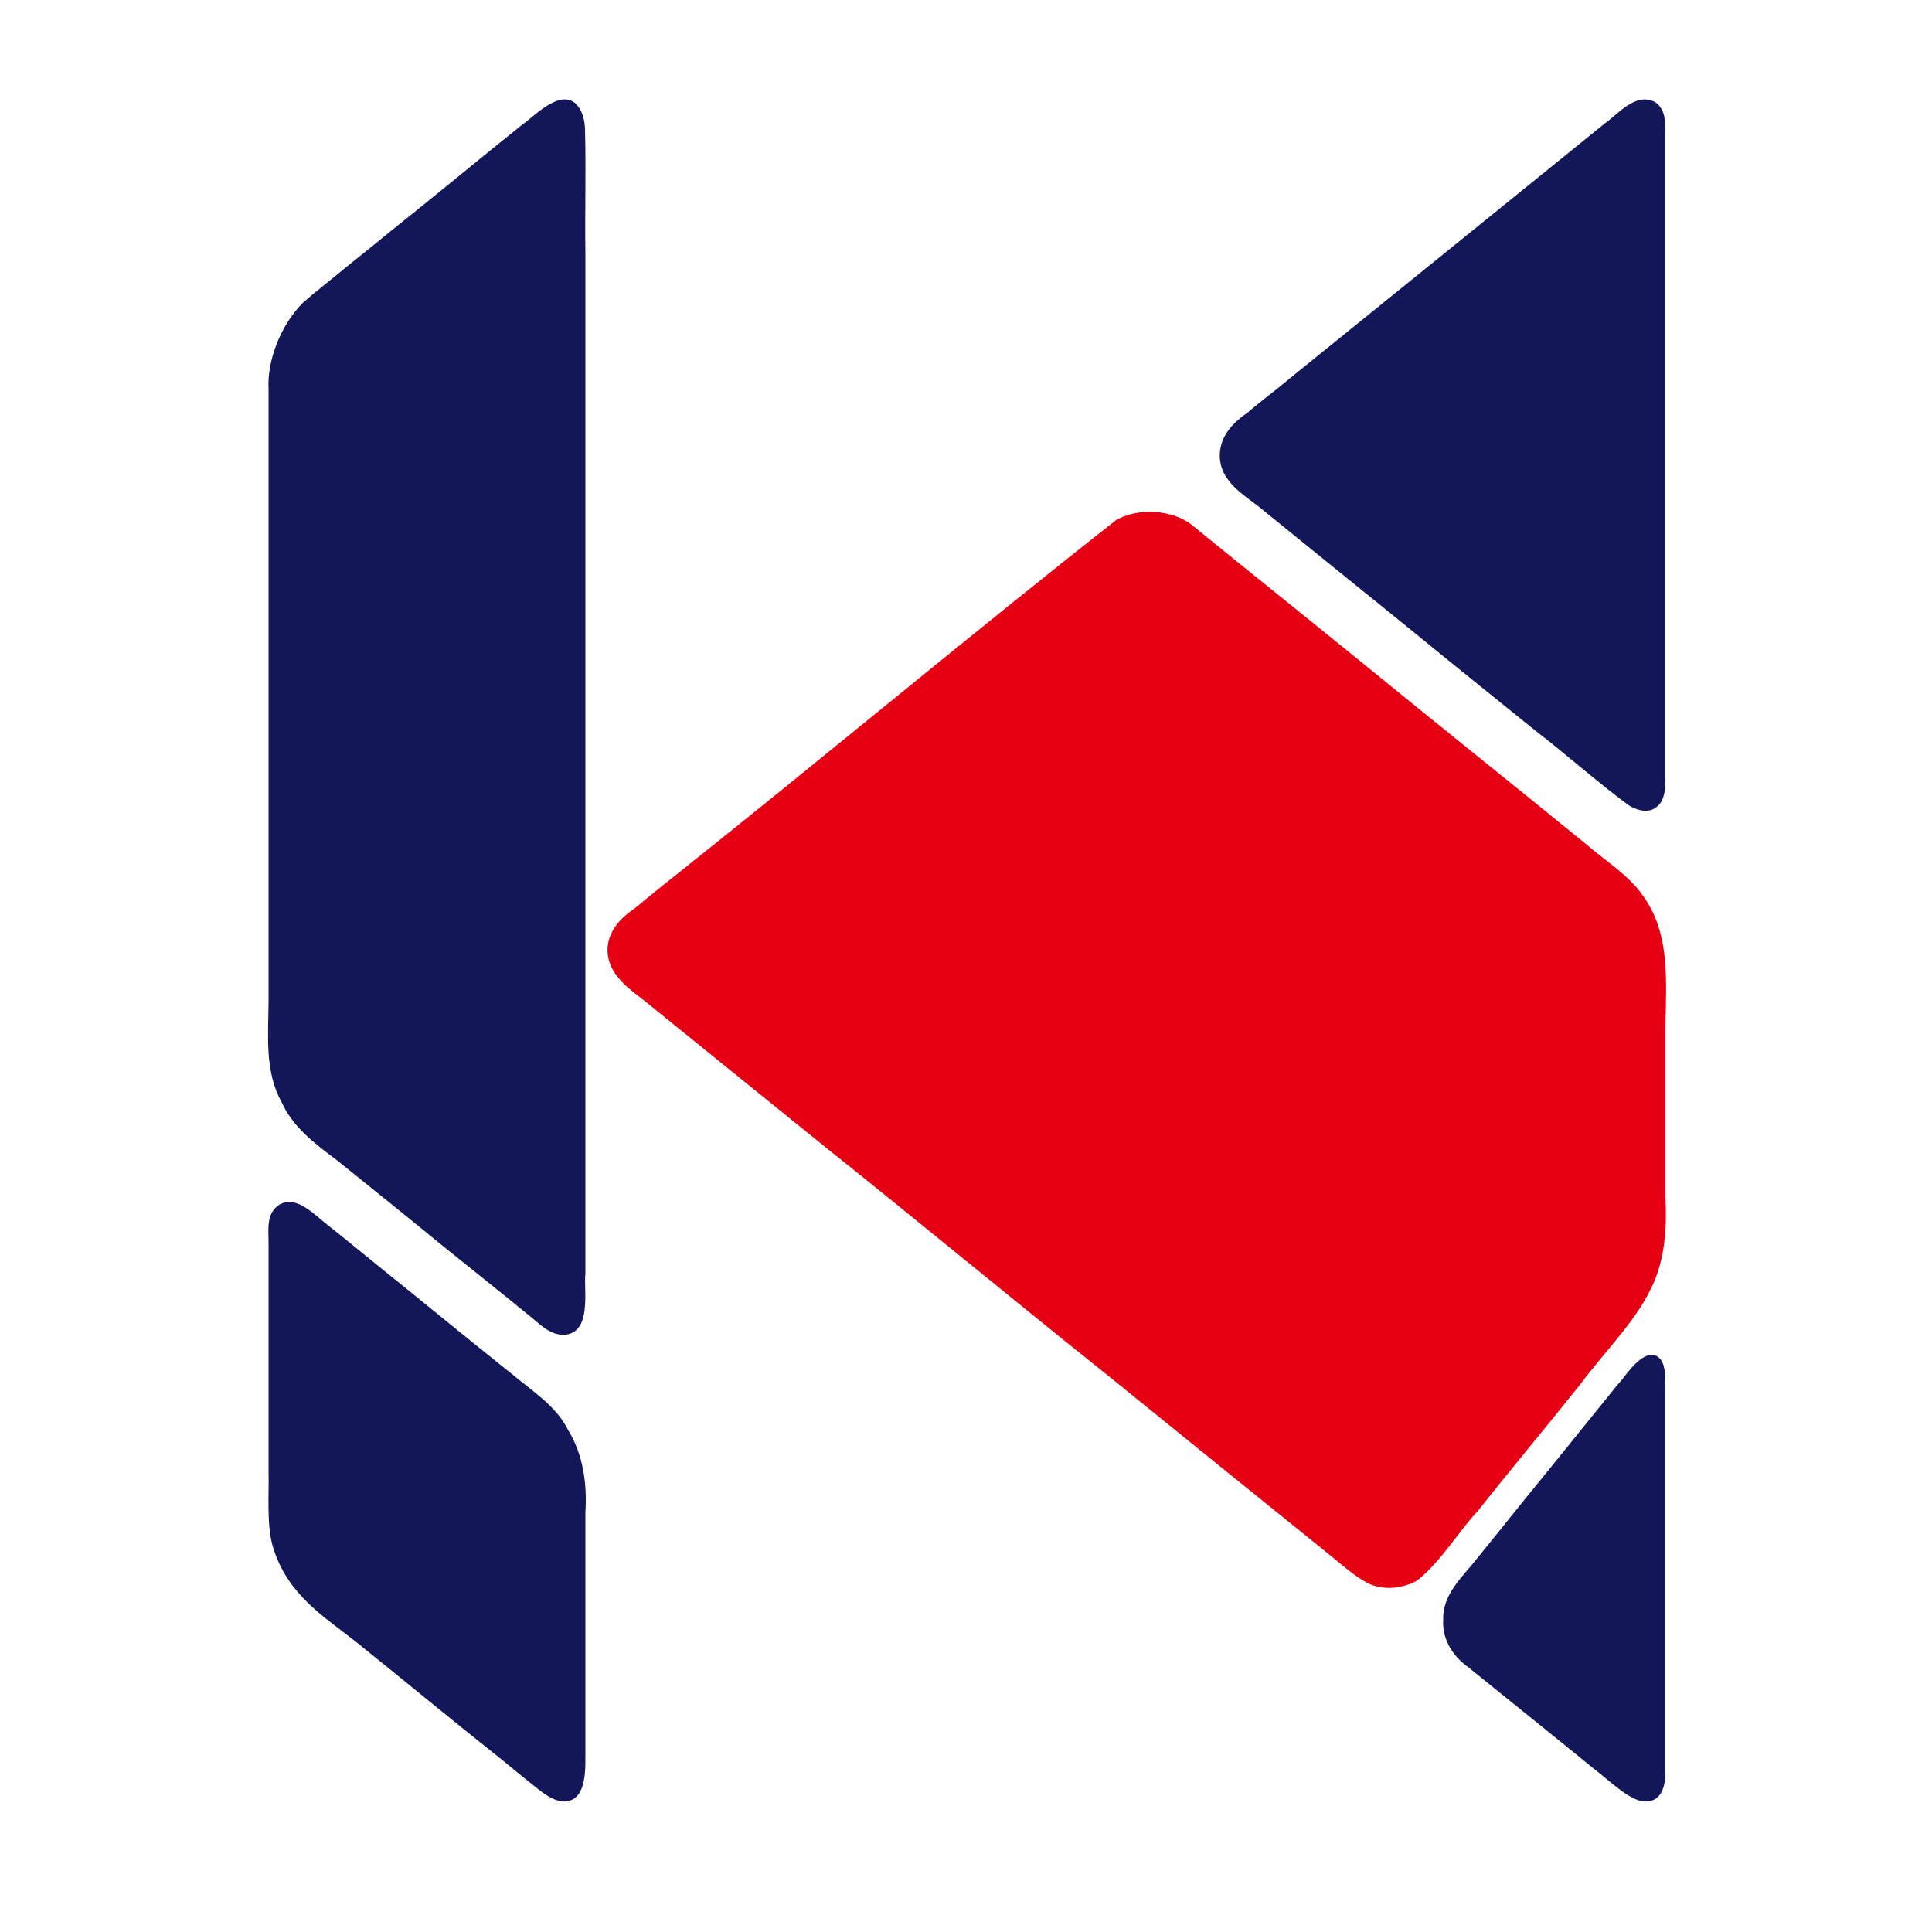
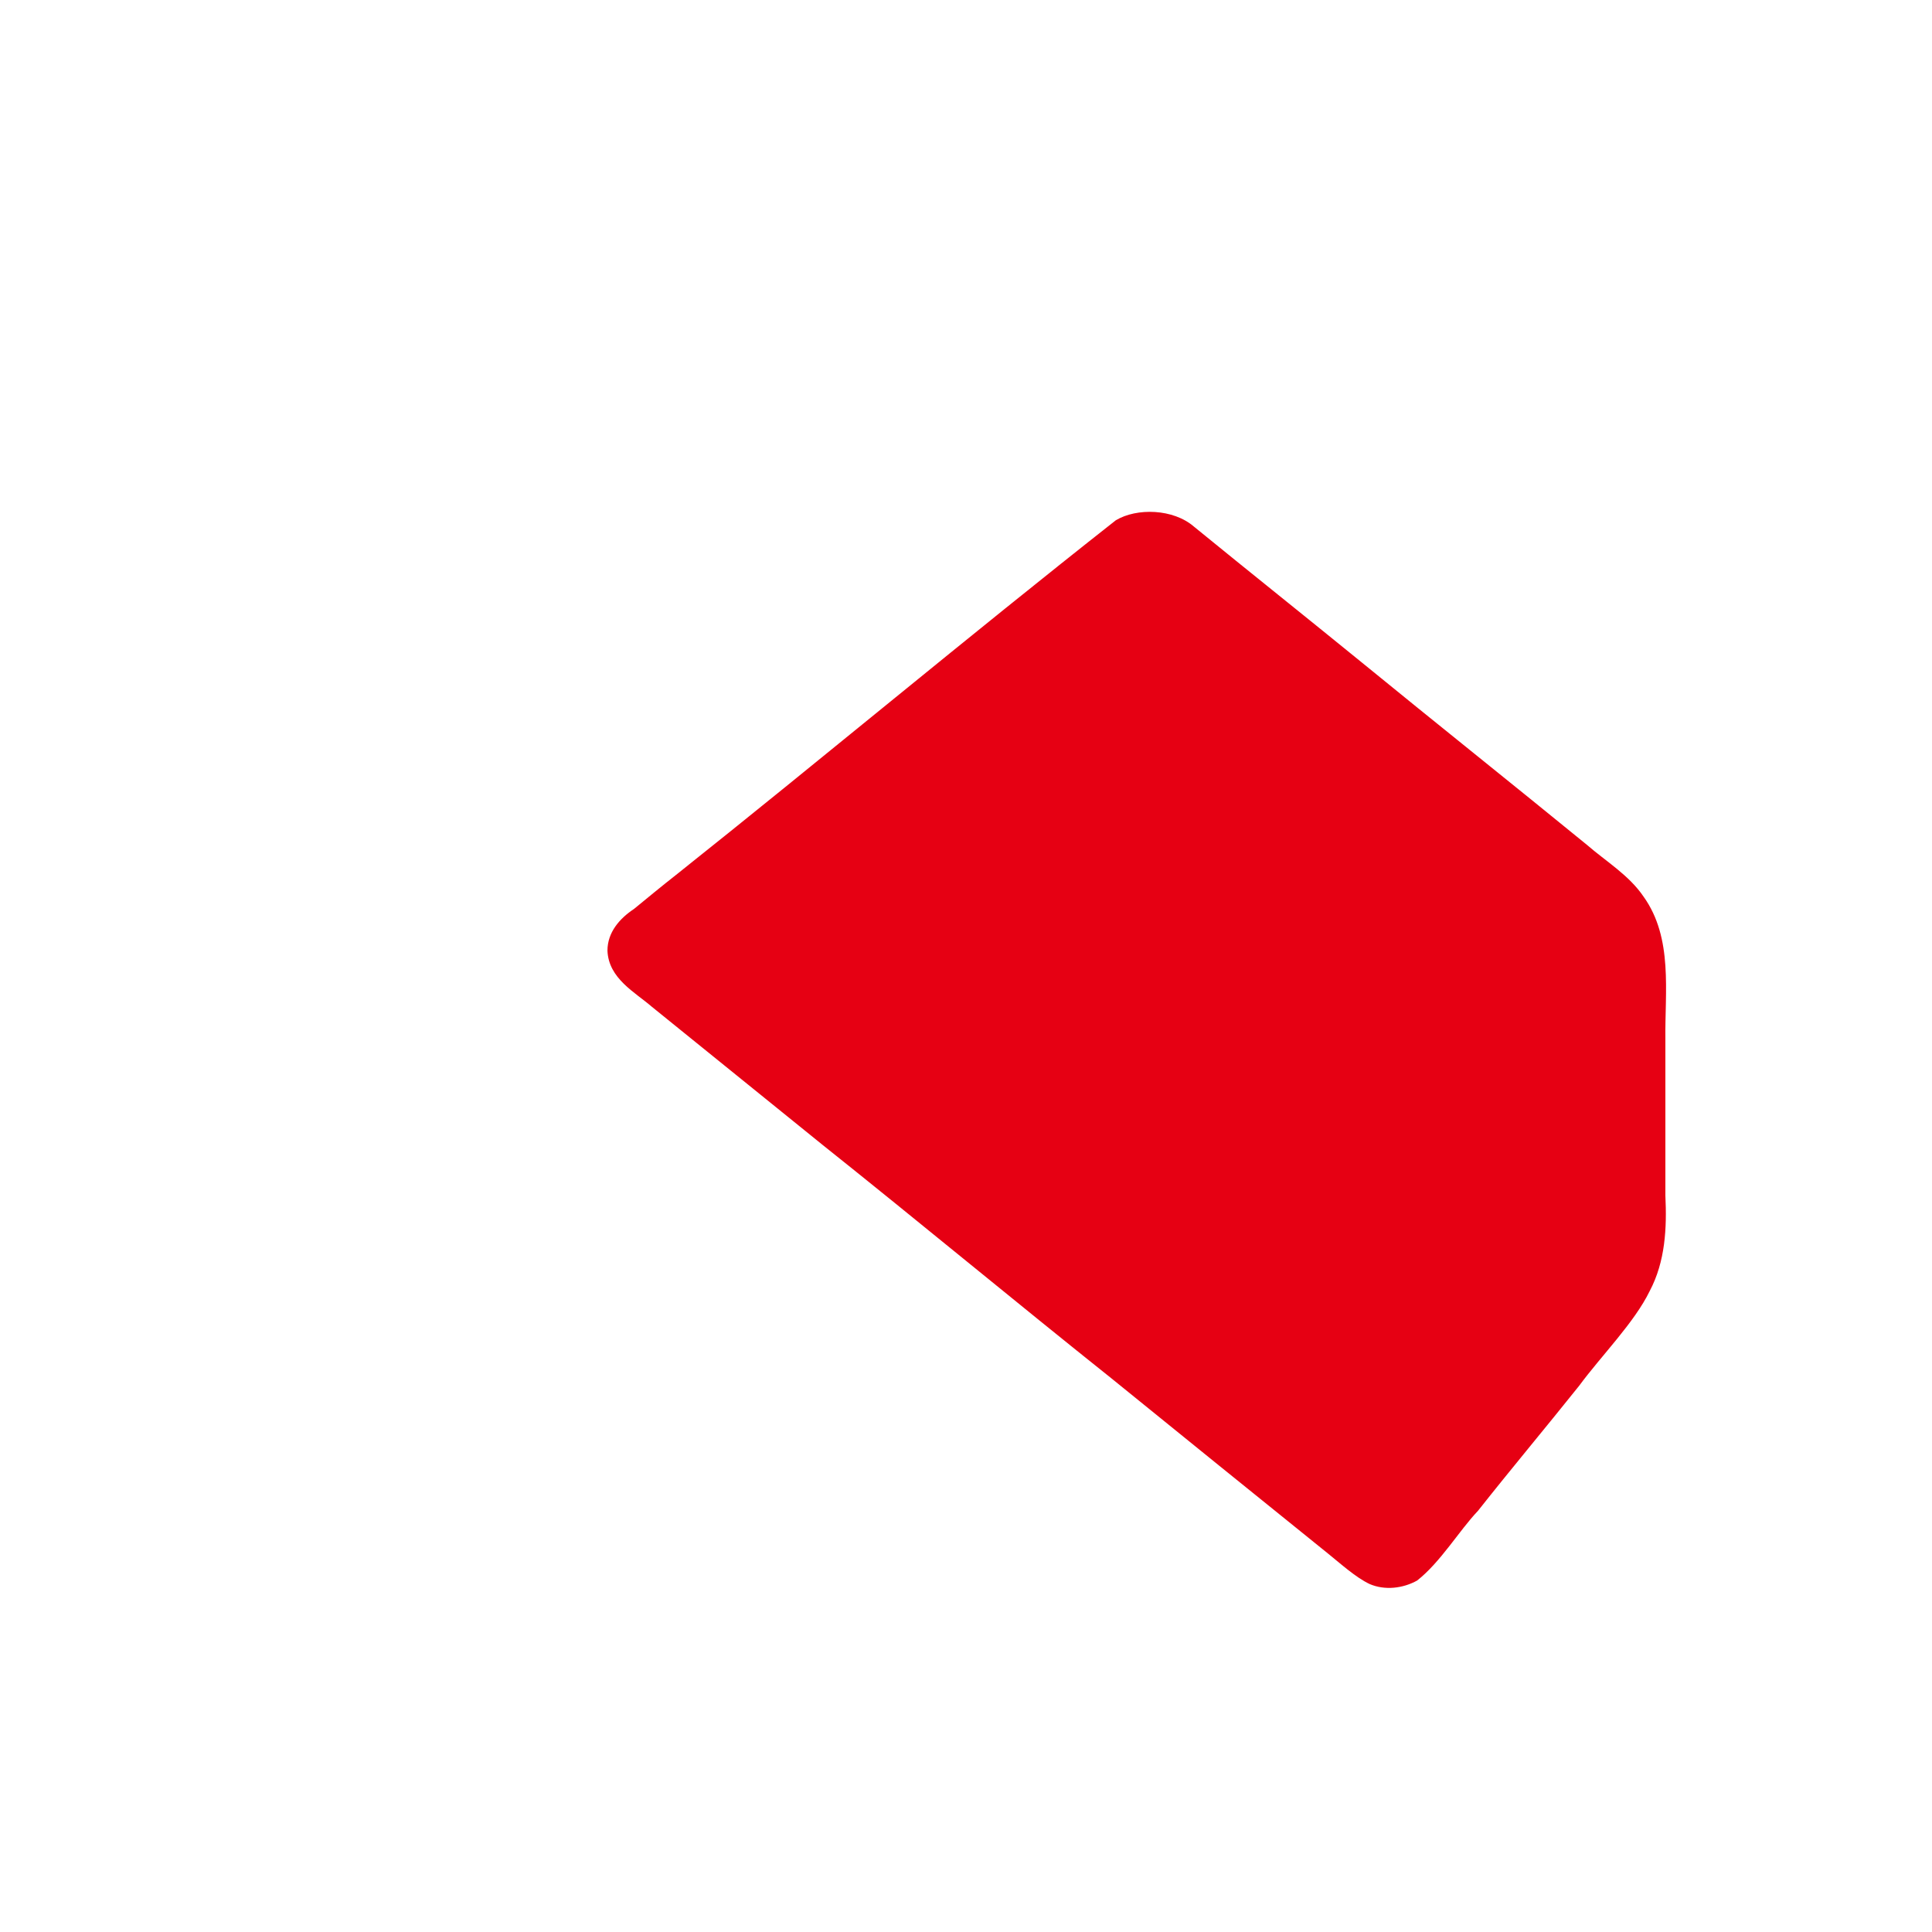
<svg xmlns="http://www.w3.org/2000/svg" width="1000.0px" height="1000.0px" viewBox="0 0 1000.0 1000.0" version="1.1">
  <defs>

</defs>
  <g>
-     <path style="fill:rgb(7.451%,9.02%,34.902%);fill-rule:evenodd;stroke:none;" name="Path No.3" d="M 139.0 370.946 C 139.0 420.279 139.0 469.443 139.0 518.6 C 138.905 535.929 136.916 554.452 145.678 570.298 C 151.532 583.452 163.09 592.079 174.222 600.399 C 193.207 615.656 212.162 630.931 231.005 646.361 C 245.224 657.812 259.516 669.156 273.627 680.721 C 279.005 684.896 284.26 690.956 291.691 690.896 C 306.728 690.436 301.977 667.455 303.0 658.963 C 303.0 617.563 303.0 576.163 303.0 534.764 C 303.0 479.956 303.0 425.156 303.0 370.365 C 303.0 315.357 303.0 260.357 303.0 205.366 C 303.0 180.78 303.0 156.152 303.0 131.566 C 302.689 109.982 303.38 88.385 302.794 66.808 C 302.67 59.501 298.934 48.473 288.3 52.182 C 281.075 54.849 275.673 60.68 269.574 65.119 C 247.328 82.931 225.446 101.153 203.149 118.883 C 194.864 125.655 186.57 132.421 178.183 139.069 C 171.283 144.911 162.772 151.331 156.625 156.9 C 145.248 168.267 138.183 186.772 139.0 201.384 C 139.0 257.855 139.0 314.324 139.0 370.946 Z M 139.0 711.946 C 139.0 728.486 139.0 744.836 139.0 761.2 C 139.314 774.433 137.784 790.395 141.706 802.107 C 149.565 825.833 167.235 836.357 184.483 849.983 C 209.662 870.221 234.533 890.832 259.851 910.884 C 266.02 916.054 272.301 921.092 278.61 926.087 C 282.911 929.606 289.101 933.513 294.083 932.216 C 303.969 930.183 302.923 914.121 303.0 907.167 C 303.0 896.807 303.0 886.405 303.0 876.045 C 303.0 844.923 303.0 813.801 303.0 782.679 C 303.93 767.928 301.877 753.028 294.068 740.213 C 287.971 727.893 275.982 720.372 265.803 711.865 C 242.228 693.089 218.994 673.896 195.517 655.017 C 186.29 647.532 177.105 639.974 167.784 632.608 C 161.056 627.077 152.595 618.614 144.362 623.697 C 137.796 628.081 138.982 636.381 139.0 642.56 C 139.0 665.639 139.0 688.715 139.0 711.946 Z M 631.337 235.47 C 631.26 248.875 643.173 255.715 651.414 262.142 C 678.114 283.827 704.9 305.433 731.61 327.086 C 752.759 344.461 774.152 361.535 795.429 378.753 C 811.575 391.195 826.798 404.871 843.198 416.944 C 846.655 418.979 851.035 420.519 855.028 419.104 C 863.319 415.702 861.822 405.093 862.0 398.215 C 862.0 340.422 862.0 282.636 862.0 224.859 C 862.0 186.861 862.0 148.87 862.0 110.888 C 862 96.681 862.001 82.491 862 68.297 C 862.033 63.392 862.083 56.524 856.637 52.809 C 846.446 47.581 837.561 59.068 830.517 63.983 C 776.196 108.07 721.741 151.996 667.389 196.025 C 660.39 201.968 652.939 207.353 645.995 213.36 C 639.243 218.09 631.6 224.771 631.337 235.47 Z M 747.002 838.231 C 746.271 848.689 752.27 857.624 760.321 863.227 C 782.074 880.842 803.951 898.307 825.611 916.025 C 832.916 921.463 842.381 931.1 850.207 932.361 C 860.489 933.507 862.199 923.667 861.999 916.017 C 862.003 889.821 861.998 863.64 862.0 837.447 C 862.0 798.669 862.0 759.858 862.0 721.095 C 861.871 716.515 862.365 711.803 861.167 707.327 C 860.195 702.871 856.802 700.263 852.72 701.625 C 845.96 704.109 840.741 713.233 836.866 717.197 C 820.871 736.91 805.016 756.746 788.92 776.367 C 780.959 786.41 772.857 796.328 764.803 806.282 C 757.569 815.728 746.555 824.904 747.002 838.231 Z " />
    <path style="fill:rgb(90.196%,0.0%,7.451%);fill-rule:evenodd;stroke:none;" name="Path No.4" d="M 314.418 492.049 C 314.98 506.511 328.74 513.598 337.367 521.08 C 366.903 544.978 396.444 568.864 425.972 592.761 C 475.985 632.639 525.212 673.511 575.216 713.392 C 612.504 743.706 649.906 773.857 687.285 804.043 C 694.021 809.457 701.693 816.468 708.913 819.891 C 716.765 823.279 726.176 822.185 733.522 818.072 C 745.703 808.474 755.282 792.216 765.002 781.997 C 782.201 760.221 800.023 738.983 817.336 717.313 C 829.076 701.404 845.928 684.613 853.919 668.174 C 861.975 652.897 862.796 635.645 862.0 618.862 C 862.0 591.905 862.0 564.998 862.0 538.058 C 861.674 513.387 866.09 485.58 850.708 464.097 C 843.185 452.988 831.334 445.933 821.373 437.279 C 782.702 405.699 743.653 374.582 704.997 342.998 C 676.066 319.432 646.893 296.178 617.992 272.584 C 607.303 263.323 588.442 262.755 577.537 269.296 C 500.894 329.634 425.933 392.342 349.596 453.102 C 342.366 458.778 335.272 464.627 328.176 470.451 C 320.814 475.33 314.426 482.494 314.418 492.049 Z " />
  </g>
</svg>